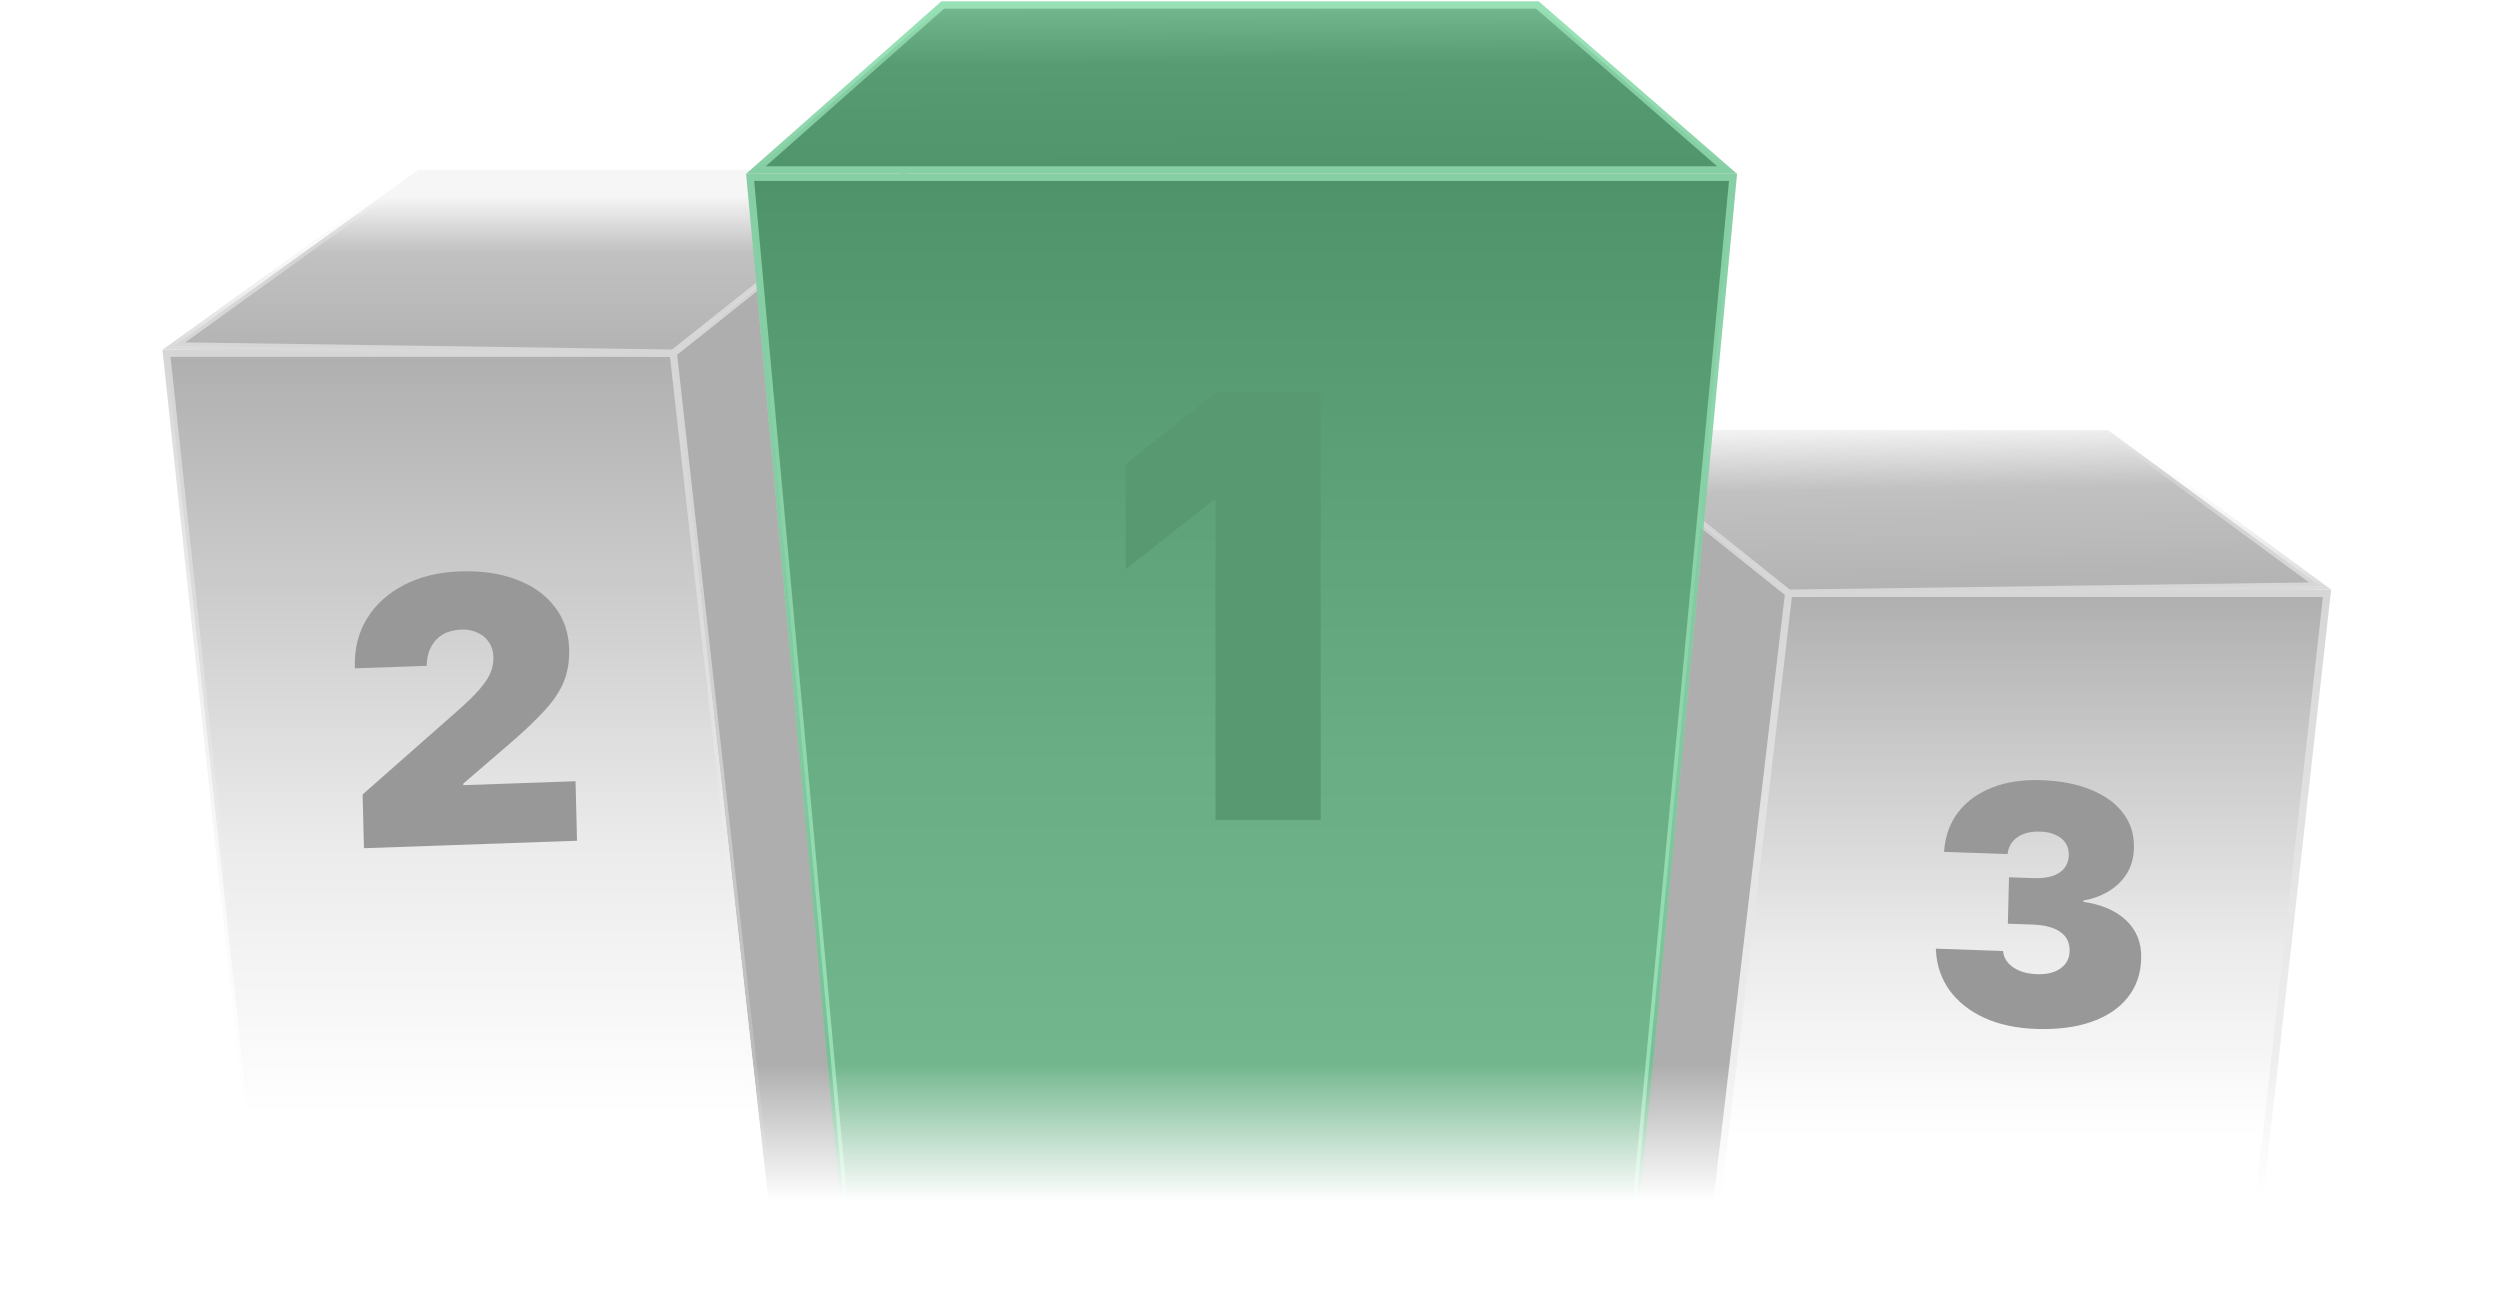
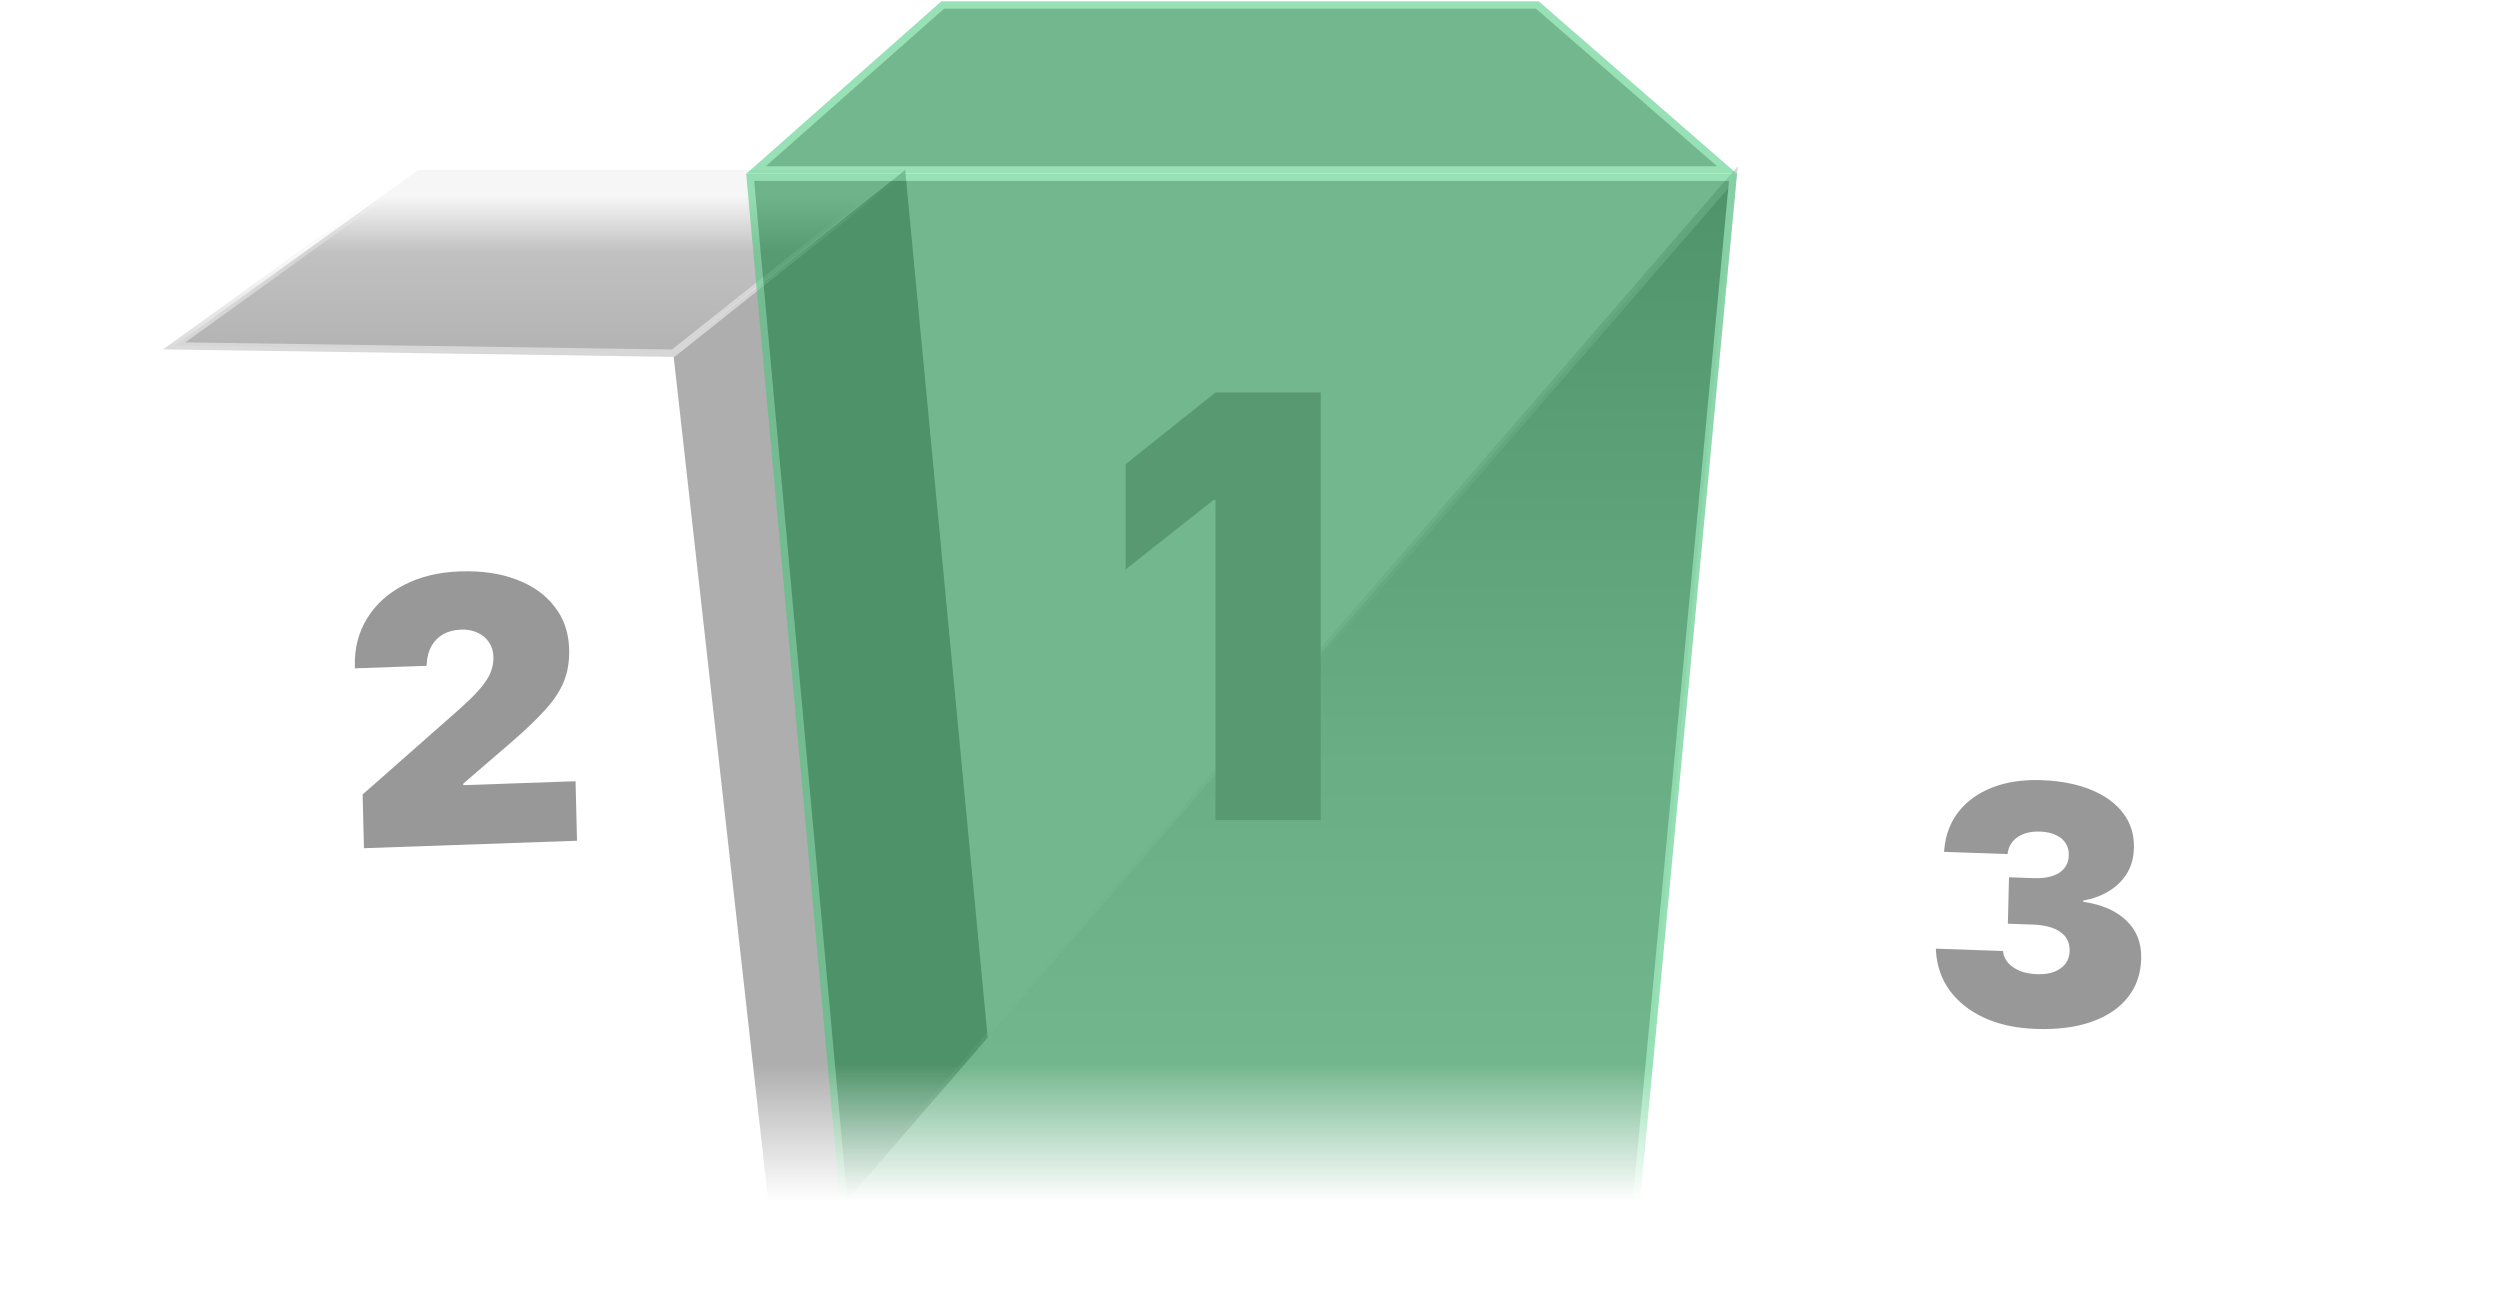
<svg xmlns="http://www.w3.org/2000/svg" width="502" height="262" viewBox="0 0 502 262" fill="none">
  <path d="M154.314 241.674L135.195 70.921L181.759 34.121L201.495 241.674H154.314Z" fill="#AEAEAE" />
-   <path d="M135.193 70.921H33.43L51.624 241.306H154.312L135.193 70.921Z" fill="url(#paint0_linear_2_22840)" stroke="url(#paint1_linear_2_22840)" stroke-width="1.472" />
  <path d="M84.004 34.121L34.972 69.449L135.194 70.921L181.45 34.121H84.004Z" fill="url(#paint2_linear_2_22840)" stroke="url(#paint3_linear_2_22840)" stroke-width="1.472" />
-   <path d="M359.164 119.129L344.67 242.042H291.63L318.459 86.745L359.164 119.129Z" fill="#AEAEAE" />
-   <path d="M359.163 119.129L344.669 242.042H453.525L467.268 119.129H359.163Z" fill="url(#paint4_linear_2_22840)" stroke="url(#paint5_linear_2_22840)" stroke-width="1.472" />
-   <path d="M318.151 86.377L359.165 119.129L465.862 117.657L423.306 86.377H318.151Z" fill="url(#paint6_linear_2_22840)" stroke="url(#paint7_linear_2_22840)" stroke-width="1.472" />
-   <path d="M347.989 35.592H150.63L169.47 241.674H328.531L347.989 35.592Z" fill="url(#paint8_linear_2_22840)" stroke="url(#paint9_linear_2_22840)" stroke-width="1.472" />
-   <path d="M189.306 1L151.824 34.12H346.756L308.7 1H189.306Z" fill="url(#paint10_linear_2_22840)" stroke="url(#paint11_linear_2_22840)" stroke-width="1.472" />
+   <path d="M347.989 35.592L169.47 241.674H328.531L347.989 35.592Z" fill="url(#paint8_linear_2_22840)" stroke="url(#paint9_linear_2_22840)" stroke-width="1.472" />
  <g style="mix-blend-mode:overlay" opacity="0.55">
    <path d="M347.989 35.592H150.63L169.47 241.674H328.531L347.989 35.592Z" fill="#007C32" stroke="#44C678" stroke-width="1.472" />
    <path d="M189.306 1L151.824 34.12H346.756L308.7 1H189.306Z" fill="#007C32" stroke="#44C678" stroke-width="1.472" />
  </g>
  <g filter="url(#filter0_di_2_22840)">
    <path d="M244.069 164.67V100.408H243.67L226.02 114.332V93.209L244.069 78.809H265.21V164.67H244.069Z" fill="#589971" />
  </g>
  <g filter="url(#filter1_di_2_22840)">
    <path d="M73.081 170.319L72.816 159.526L91.541 143.023C93.712 141.128 95.329 139.551 96.395 138.293C97.484 137.009 98.204 135.887 98.554 134.928C98.928 133.943 99.103 132.953 99.079 131.957L99.077 131.882C99.049 130.762 98.751 129.788 98.183 128.96C97.639 128.132 96.889 127.498 95.932 127.058C94.974 126.593 93.872 126.383 92.628 126.426C91.209 126.476 89.984 126.793 88.952 127.377C87.945 127.961 87.168 128.761 86.62 129.776C86.071 130.767 85.763 131.912 85.695 133.21L85.67 133.697L71.259 134.201L71.25 133.828C71.16 130.168 71.99 126.937 73.739 124.135C75.488 121.308 77.962 119.078 81.16 117.446C84.358 115.789 88.085 114.886 92.341 114.737C96.696 114.585 100.496 115.137 103.741 116.394C107.009 117.625 109.557 119.442 111.385 121.845C113.237 124.222 114.204 127.066 114.285 130.378L114.287 130.452C114.346 132.843 113.987 134.986 113.212 136.882C112.437 138.778 111.175 140.678 109.429 142.583C107.707 144.488 105.431 146.66 102.602 149.102L86.501 162.972L92.876 151.722L93.147 162.739L86.414 157.892L115.572 156.871L115.865 168.821L73.081 170.319Z" fill="#989898" />
  </g>
  <g filter="url(#filter2_di_2_22840)">
    <path d="M408.81 206.608C404.847 206.47 401.389 205.724 398.436 204.373C395.505 203.022 393.198 201.202 391.516 198.914C389.835 196.604 388.909 193.941 388.738 190.925L388.715 190.49L402.208 190.962L402.265 191.365C402.381 192.083 402.721 192.763 403.285 193.407C403.849 194.029 404.616 194.546 405.587 194.959C406.557 195.35 407.711 195.569 409.047 195.615C410.383 195.662 411.535 195.502 412.502 195.134C413.47 194.745 414.218 194.202 414.748 193.508C415.278 192.791 415.555 191.964 415.578 191.029L415.58 190.962C415.62 189.314 415.005 188.044 413.734 187.152C412.464 186.238 410.605 185.739 408.155 185.653L403.179 185.479L403.408 176.157L408.384 176.332C409.854 176.383 411.105 176.237 412.139 175.895C413.173 175.552 413.965 175.033 414.517 174.339C415.092 173.624 415.391 172.776 415.415 171.796L415.417 171.729C415.44 170.794 415.226 169.984 414.775 169.299C414.324 168.592 413.658 168.045 412.776 167.657C411.917 167.248 410.886 167.023 409.684 166.981C408.437 166.937 407.341 167.088 406.397 167.434C405.475 167.781 404.738 168.279 404.187 168.928C403.636 169.578 403.295 170.335 403.162 171.2L403.121 171.499L390.363 171.053L390.408 170.553C390.681 167.597 391.646 165.068 393.302 162.963C394.982 160.837 397.239 159.222 400.074 158.118C402.909 157.013 406.197 156.526 409.938 156.657C413.79 156.792 417.116 157.443 419.918 158.612C422.72 159.757 424.866 161.326 426.354 163.318C427.844 165.287 428.556 167.586 428.491 170.214L428.49 170.281C428.44 172.308 427.94 174.062 426.99 175.545C426.04 177.005 424.797 178.177 423.26 179.059C421.745 179.942 420.104 180.531 418.336 180.826L418.329 181.094C421.972 181.6 424.838 182.837 426.929 184.805C429.02 186.773 430.028 189.316 429.951 192.435L429.949 192.502C429.874 195.553 428.963 198.163 427.216 200.331C425.492 202.477 423.068 204.098 419.943 205.192C416.819 206.287 413.108 206.759 408.81 206.608Z" fill="#989898" />
  </g>
  <g filter="url(#filter3_f_2_22840)">
    <rect x="6" y="200.38" width="490" height="55.053" fill="url(#paint12_linear_2_22840)" />
  </g>
  <defs>
    <filter id="filter0_di_2_22840" x="223.044" y="75.833" width="45.142" height="91.813" filterUnits="userSpaceOnUse" color-interpolation-filters="sRGB">
      <feFlood flood-opacity="0" result="BackgroundImageFix" />
      <feColorMatrix in="SourceAlpha" type="matrix" values="0 0 0 0 0 0 0 0 0 0 0 0 0 0 0 0 0 0 127 0" result="hardAlpha" />
      <feOffset />
      <feGaussianBlur stdDeviation="1.488" />
      <feComposite in2="hardAlpha" operator="out" />
      <feColorMatrix type="matrix" values="0 0 0 0 1 0 0 0 0 1 0 0 0 0 1 0 0 0 0.15 0" />
      <feBlend mode="normal" in2="BackgroundImageFix" result="effect1_dropShadow_2_22840" />
      <feBlend mode="normal" in="SourceGraphic" in2="effect1_dropShadow_2_22840" result="shape" />
      <feColorMatrix in="SourceAlpha" type="matrix" values="0 0 0 0 0 0 0 0 0 0 0 0 0 0 0 0 0 0 127 0" result="hardAlpha" />
      <feOffset />
      <feGaussianBlur stdDeviation="4.464" />
      <feComposite in2="hardAlpha" operator="arithmetic" k2="-1" k3="1" />
      <feColorMatrix type="matrix" values="0 0 0 0 0 0 0 0 0 0 0 0 0 0 0 0 0 0 0.23 0" />
      <feBlend mode="normal" in2="shape" result="effect2_innerShadow_2_22840" />
    </filter>
    <filter id="filter1_di_2_22840" x="67.823" y="110.985" width="51.018" height="62.343" filterUnits="userSpaceOnUse" color-interpolation-filters="sRGB">
      <feFlood flood-opacity="0" result="BackgroundImageFix" />
      <feColorMatrix in="SourceAlpha" type="matrix" values="0 0 0 0 0 0 0 0 0 0 0 0 0 0 0 0 0 0 127 0" result="hardAlpha" />
      <feOffset />
      <feGaussianBlur stdDeviation="1.488" />
      <feComposite in2="hardAlpha" operator="out" />
      <feColorMatrix type="matrix" values="0 0 0 0 1 0 0 0 0 1 0 0 0 0 1 0 0 0 0.15 0" />
      <feBlend mode="normal" in2="BackgroundImageFix" result="effect1_dropShadow_2_22840" />
      <feBlend mode="normal" in="SourceGraphic" in2="effect1_dropShadow_2_22840" result="shape" />
      <feColorMatrix in="SourceAlpha" type="matrix" values="0 0 0 0 0 0 0 0 0 0 0 0 0 0 0 0 0 0 127 0" result="hardAlpha" />
      <feOffset />
      <feGaussianBlur stdDeviation="4.464" />
      <feComposite in2="hardAlpha" operator="arithmetic" k2="-1" k3="1" />
      <feColorMatrix type="matrix" values="0 0 0 0 0 0 0 0 0 0 0 0 0 0 0 0 0 0 0.23 0" />
      <feBlend mode="normal" in2="shape" result="effect2_innerShadow_2_22840" />
    </filter>
    <filter id="filter2_di_2_22840" x="385.361" y="152.968" width="48.428" height="57.343" filterUnits="userSpaceOnUse" color-interpolation-filters="sRGB">
      <feFlood flood-opacity="0" result="BackgroundImageFix" />
      <feColorMatrix in="SourceAlpha" type="matrix" values="0 0 0 0 0 0 0 0 0 0 0 0 0 0 0 0 0 0 127 0" result="hardAlpha" />
      <feOffset />
      <feGaussianBlur stdDeviation="1.488" />
      <feComposite in2="hardAlpha" operator="out" />
      <feColorMatrix type="matrix" values="0 0 0 0 1 0 0 0 0 1 0 0 0 0 1 0 0 0 0.15 0" />
      <feBlend mode="normal" in2="BackgroundImageFix" result="effect1_dropShadow_2_22840" />
      <feBlend mode="normal" in="SourceGraphic" in2="effect1_dropShadow_2_22840" result="shape" />
      <feColorMatrix in="SourceAlpha" type="matrix" values="0 0 0 0 0 0 0 0 0 0 0 0 0 0 0 0 0 0 127 0" result="hardAlpha" />
      <feOffset />
      <feGaussianBlur stdDeviation="4.464" />
      <feComposite in2="hardAlpha" operator="arithmetic" k2="-1" k3="1" />
      <feColorMatrix type="matrix" values="0 0 0 0 0 0 0 0 0 0 0 0 0 0 0 0 0 0 0.23 0" />
      <feBlend mode="normal" in2="shape" result="effect2_innerShadow_2_22840" />
    </filter>
    <filter id="filter3_f_2_22840" x="0.048" y="194.429" width="501.903" height="66.956" filterUnits="userSpaceOnUse" color-interpolation-filters="sRGB">
      <feFlood flood-opacity="0" result="BackgroundImageFix" />
      <feBlend mode="normal" in="SourceGraphic" in2="BackgroundImageFix" result="shape" />
      <feGaussianBlur stdDeviation="2.976" result="effect1_foregroundBlur_2_22840" />
    </filter>
    <linearGradient id="paint0_linear_2_22840" x1="93.871" y1="70.921" x2="93.871" y2="241.306" gradientUnits="userSpaceOnUse">
      <stop stop-color="#AFAFAF" />
      <stop offset="0.579" stop-color="#EBEBEB" />
      <stop offset="0.899" stop-color="white" />
    </linearGradient>
    <linearGradient id="paint1_linear_2_22840" x1="93.871" y1="70.921" x2="93.871" y2="241.306" gradientUnits="userSpaceOnUse">
      <stop stop-color="#D6D6D6" />
      <stop offset="1" stop-color="white" stop-opacity="0" />
    </linearGradient>
    <linearGradient id="paint2_linear_2_22840" x1="108.267" y1="39.382" x2="108.268" y2="70.492" gradientUnits="userSpaceOnUse">
      <stop stop-color="#F6F6F6" />
      <stop offset="0.363" stop-color="#C1C1C2" />
      <stop offset="1" stop-color="#B3B3B3" />
    </linearGradient>
    <linearGradient id="paint3_linear_2_22840" x1="108.226" y1="71.739" x2="108.226" y2="34.121" gradientUnits="userSpaceOnUse">
      <stop stop-color="#D6D6D6" />
      <stop offset="0.979" stop-color="white" stop-opacity="0" />
    </linearGradient>
    <linearGradient id="paint4_linear_2_22840" x1="405.968" y1="119.129" x2="405.968" y2="242.042" gradientUnits="userSpaceOnUse">
      <stop stop-color="#AFAFAF" />
      <stop offset="0.579" stop-color="#EBEBEB" />
      <stop offset="0.899" stop-color="white" />
    </linearGradient>
    <linearGradient id="paint5_linear_2_22840" x1="405.968" y1="119.129" x2="405.968" y2="242.042" gradientUnits="userSpaceOnUse">
      <stop stop-color="#D6D6D6" />
      <stop offset="1" stop-color="#F6F6F6" />
    </linearGradient>
    <linearGradient id="paint6_linear_2_22840" x1="391.699" y1="86.315" x2="392.218" y2="118.745" gradientUnits="userSpaceOnUse">
      <stop stop-color="#F1F1F1" />
      <stop offset="0.363" stop-color="#C1C1C2" />
      <stop offset="1" stop-color="#B3B3B3" />
    </linearGradient>
    <linearGradient id="paint7_linear_2_22840" x1="392.022" y1="119.857" x2="392.022" y2="86.377" gradientUnits="userSpaceOnUse">
      <stop stop-color="#D6D6D6" />
      <stop offset="0.979" stop-color="white" stop-opacity="0" />
    </linearGradient>
    <linearGradient id="paint8_linear_2_22840" x1="249.309" y1="35.592" x2="249.309" y2="241.674" gradientUnits="userSpaceOnUse">
      <stop stop-color="#AFAFAF" />
      <stop offset="0.579" stop-color="#EBEBEB" />
      <stop offset="0.899" stop-color="white" />
    </linearGradient>
    <linearGradient id="paint9_linear_2_22840" x1="249.309" y1="35.592" x2="249.309" y2="241.674" gradientUnits="userSpaceOnUse">
      <stop stop-color="#D6D6D6" />
      <stop offset="1" stop-color="white" stop-opacity="0" />
    </linearGradient>
    <linearGradient id="paint10_linear_2_22840" x1="249.304" y1="1.35" x2="249.391" y2="33.734" gradientUnits="userSpaceOnUse">
      <stop stop-color="white" />
      <stop offset="0.363" stop-color="#C1C1C2" />
      <stop offset="1" stop-color="#B3B3B3" />
    </linearGradient>
    <linearGradient id="paint11_linear_2_22840" x1="249.31" y1="34.856" x2="249.31" y2="1" gradientUnits="userSpaceOnUse">
      <stop stop-color="#D6D6D6" />
      <stop offset="0.979" stop-color="white" stop-opacity="0" />
    </linearGradient>
    <linearGradient id="paint12_linear_2_22840" x1="251" y1="200.38" x2="251" y2="255.433" gradientUnits="userSpaceOnUse">
      <stop offset="0.241" stop-color="white" stop-opacity="0" />
      <stop offset="0.742" stop-color="white" />
    </linearGradient>
  </defs>
</svg>